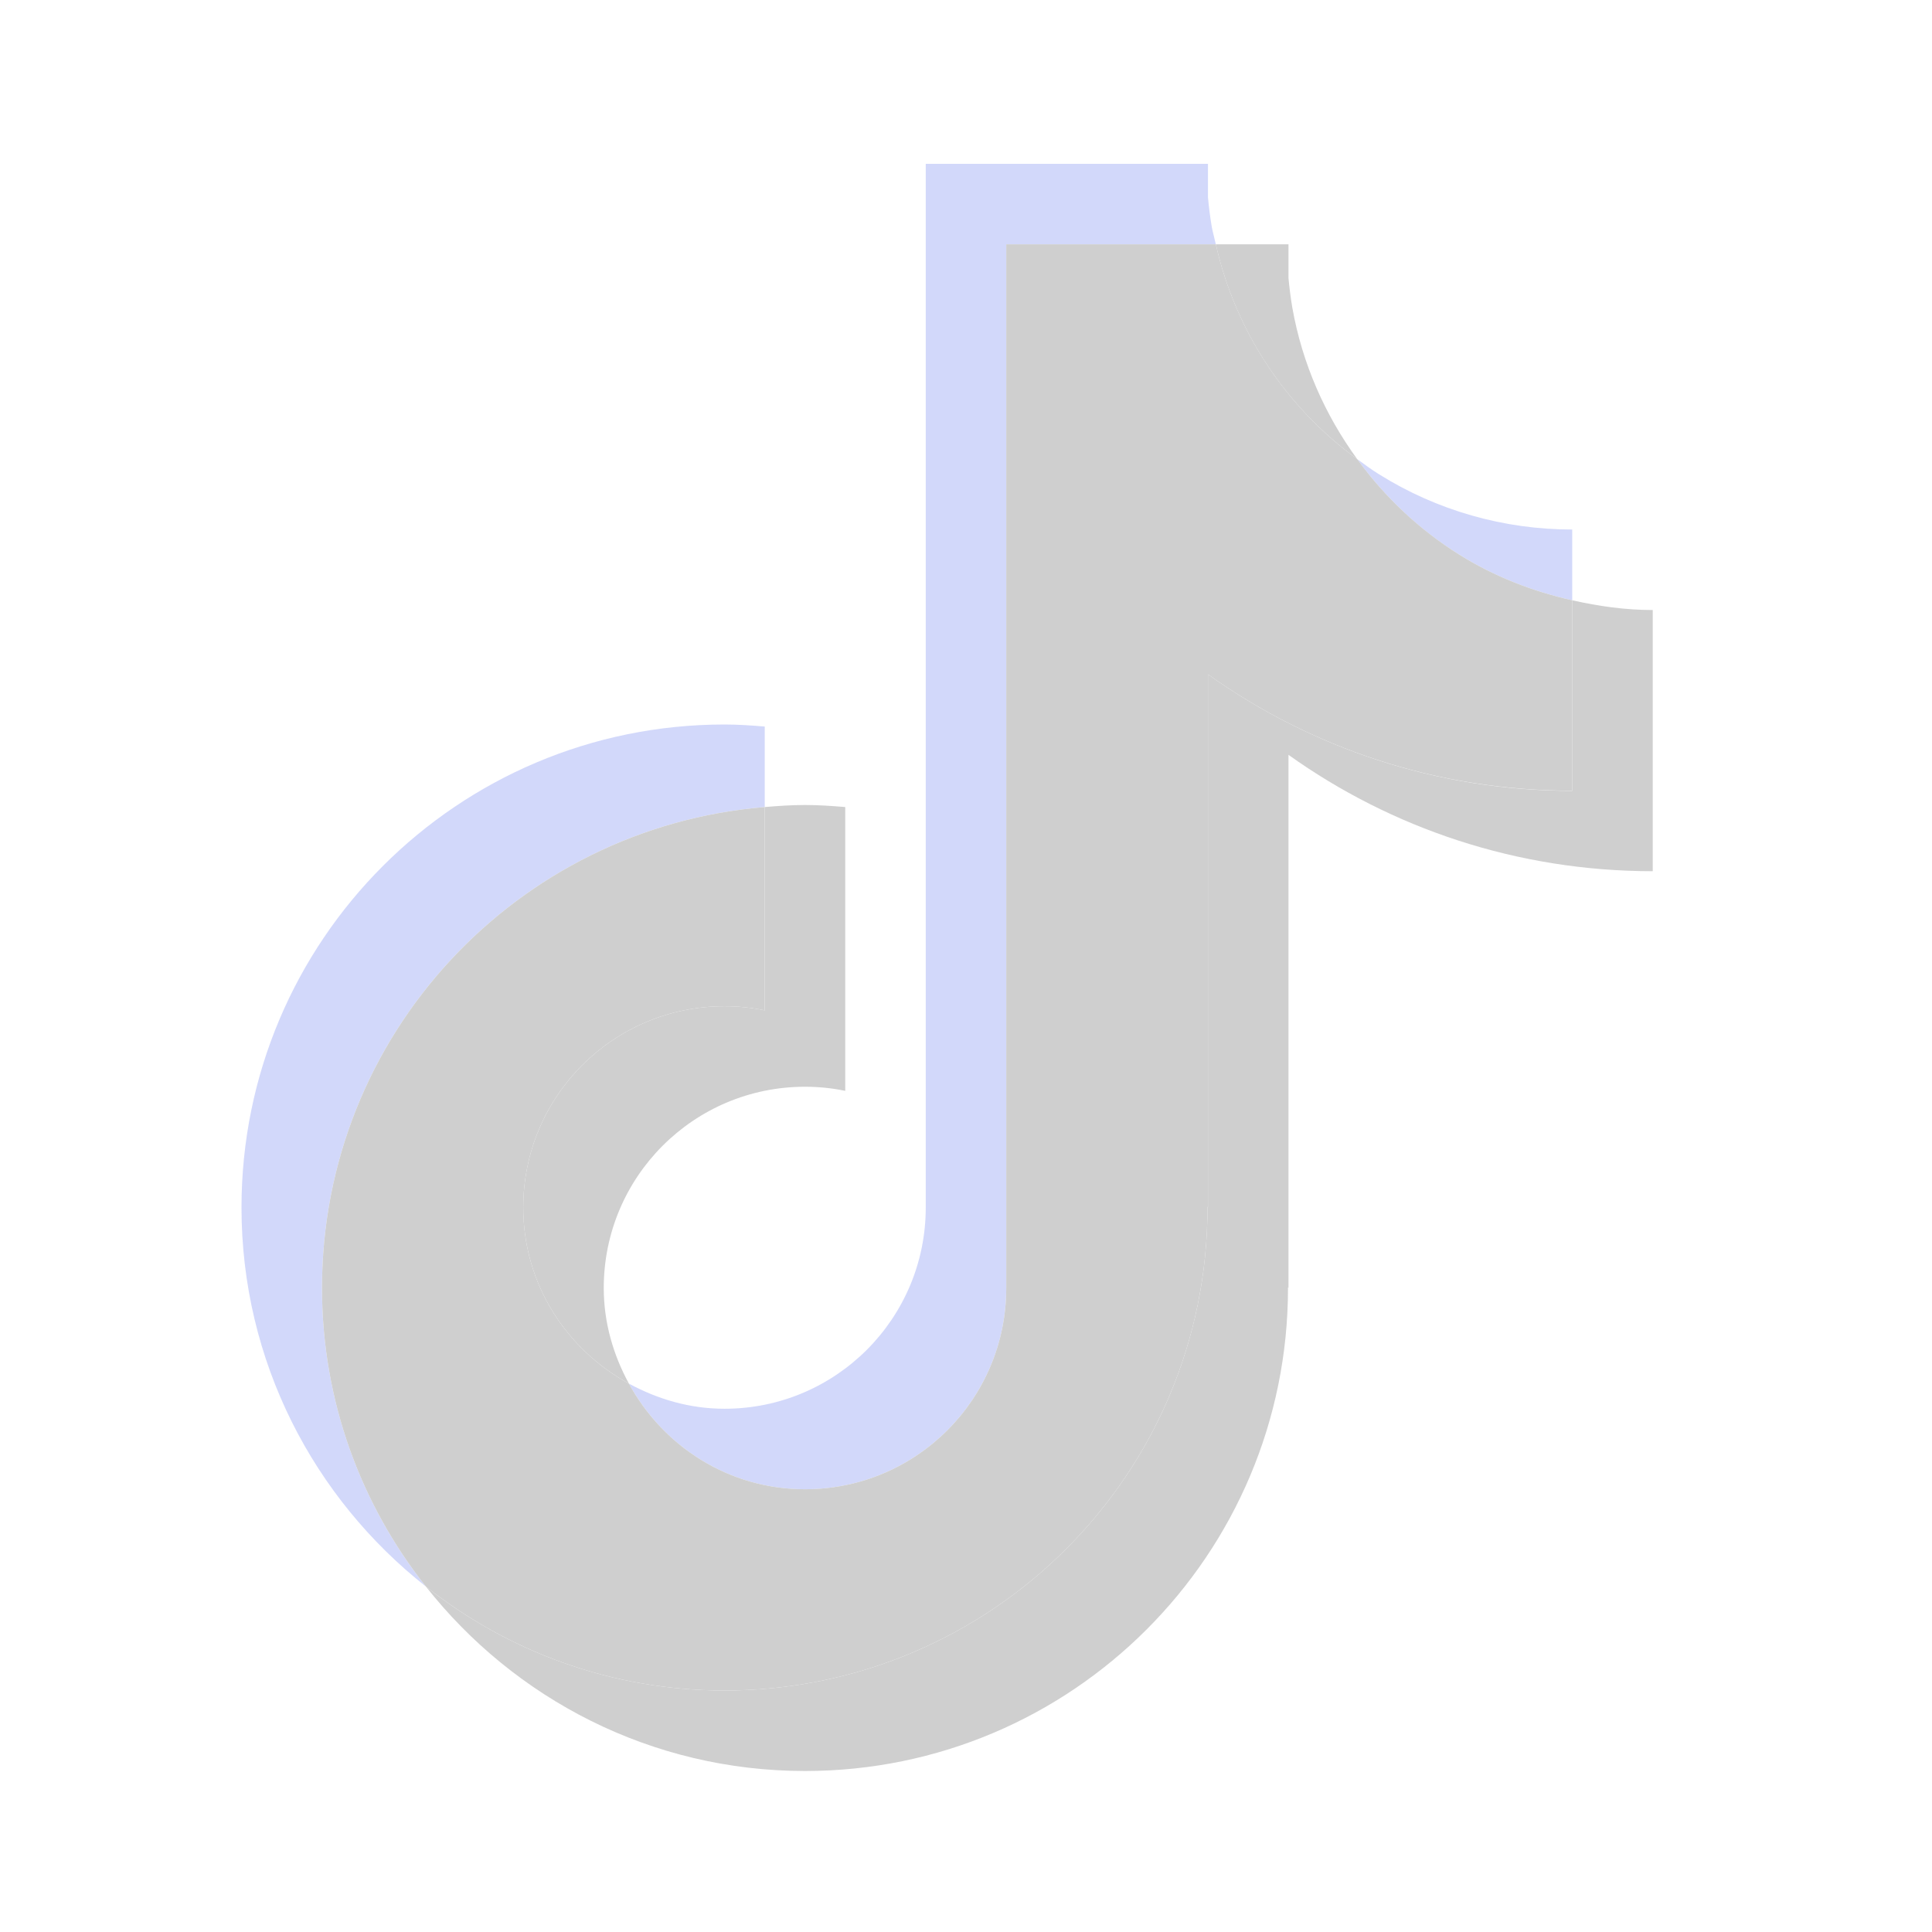
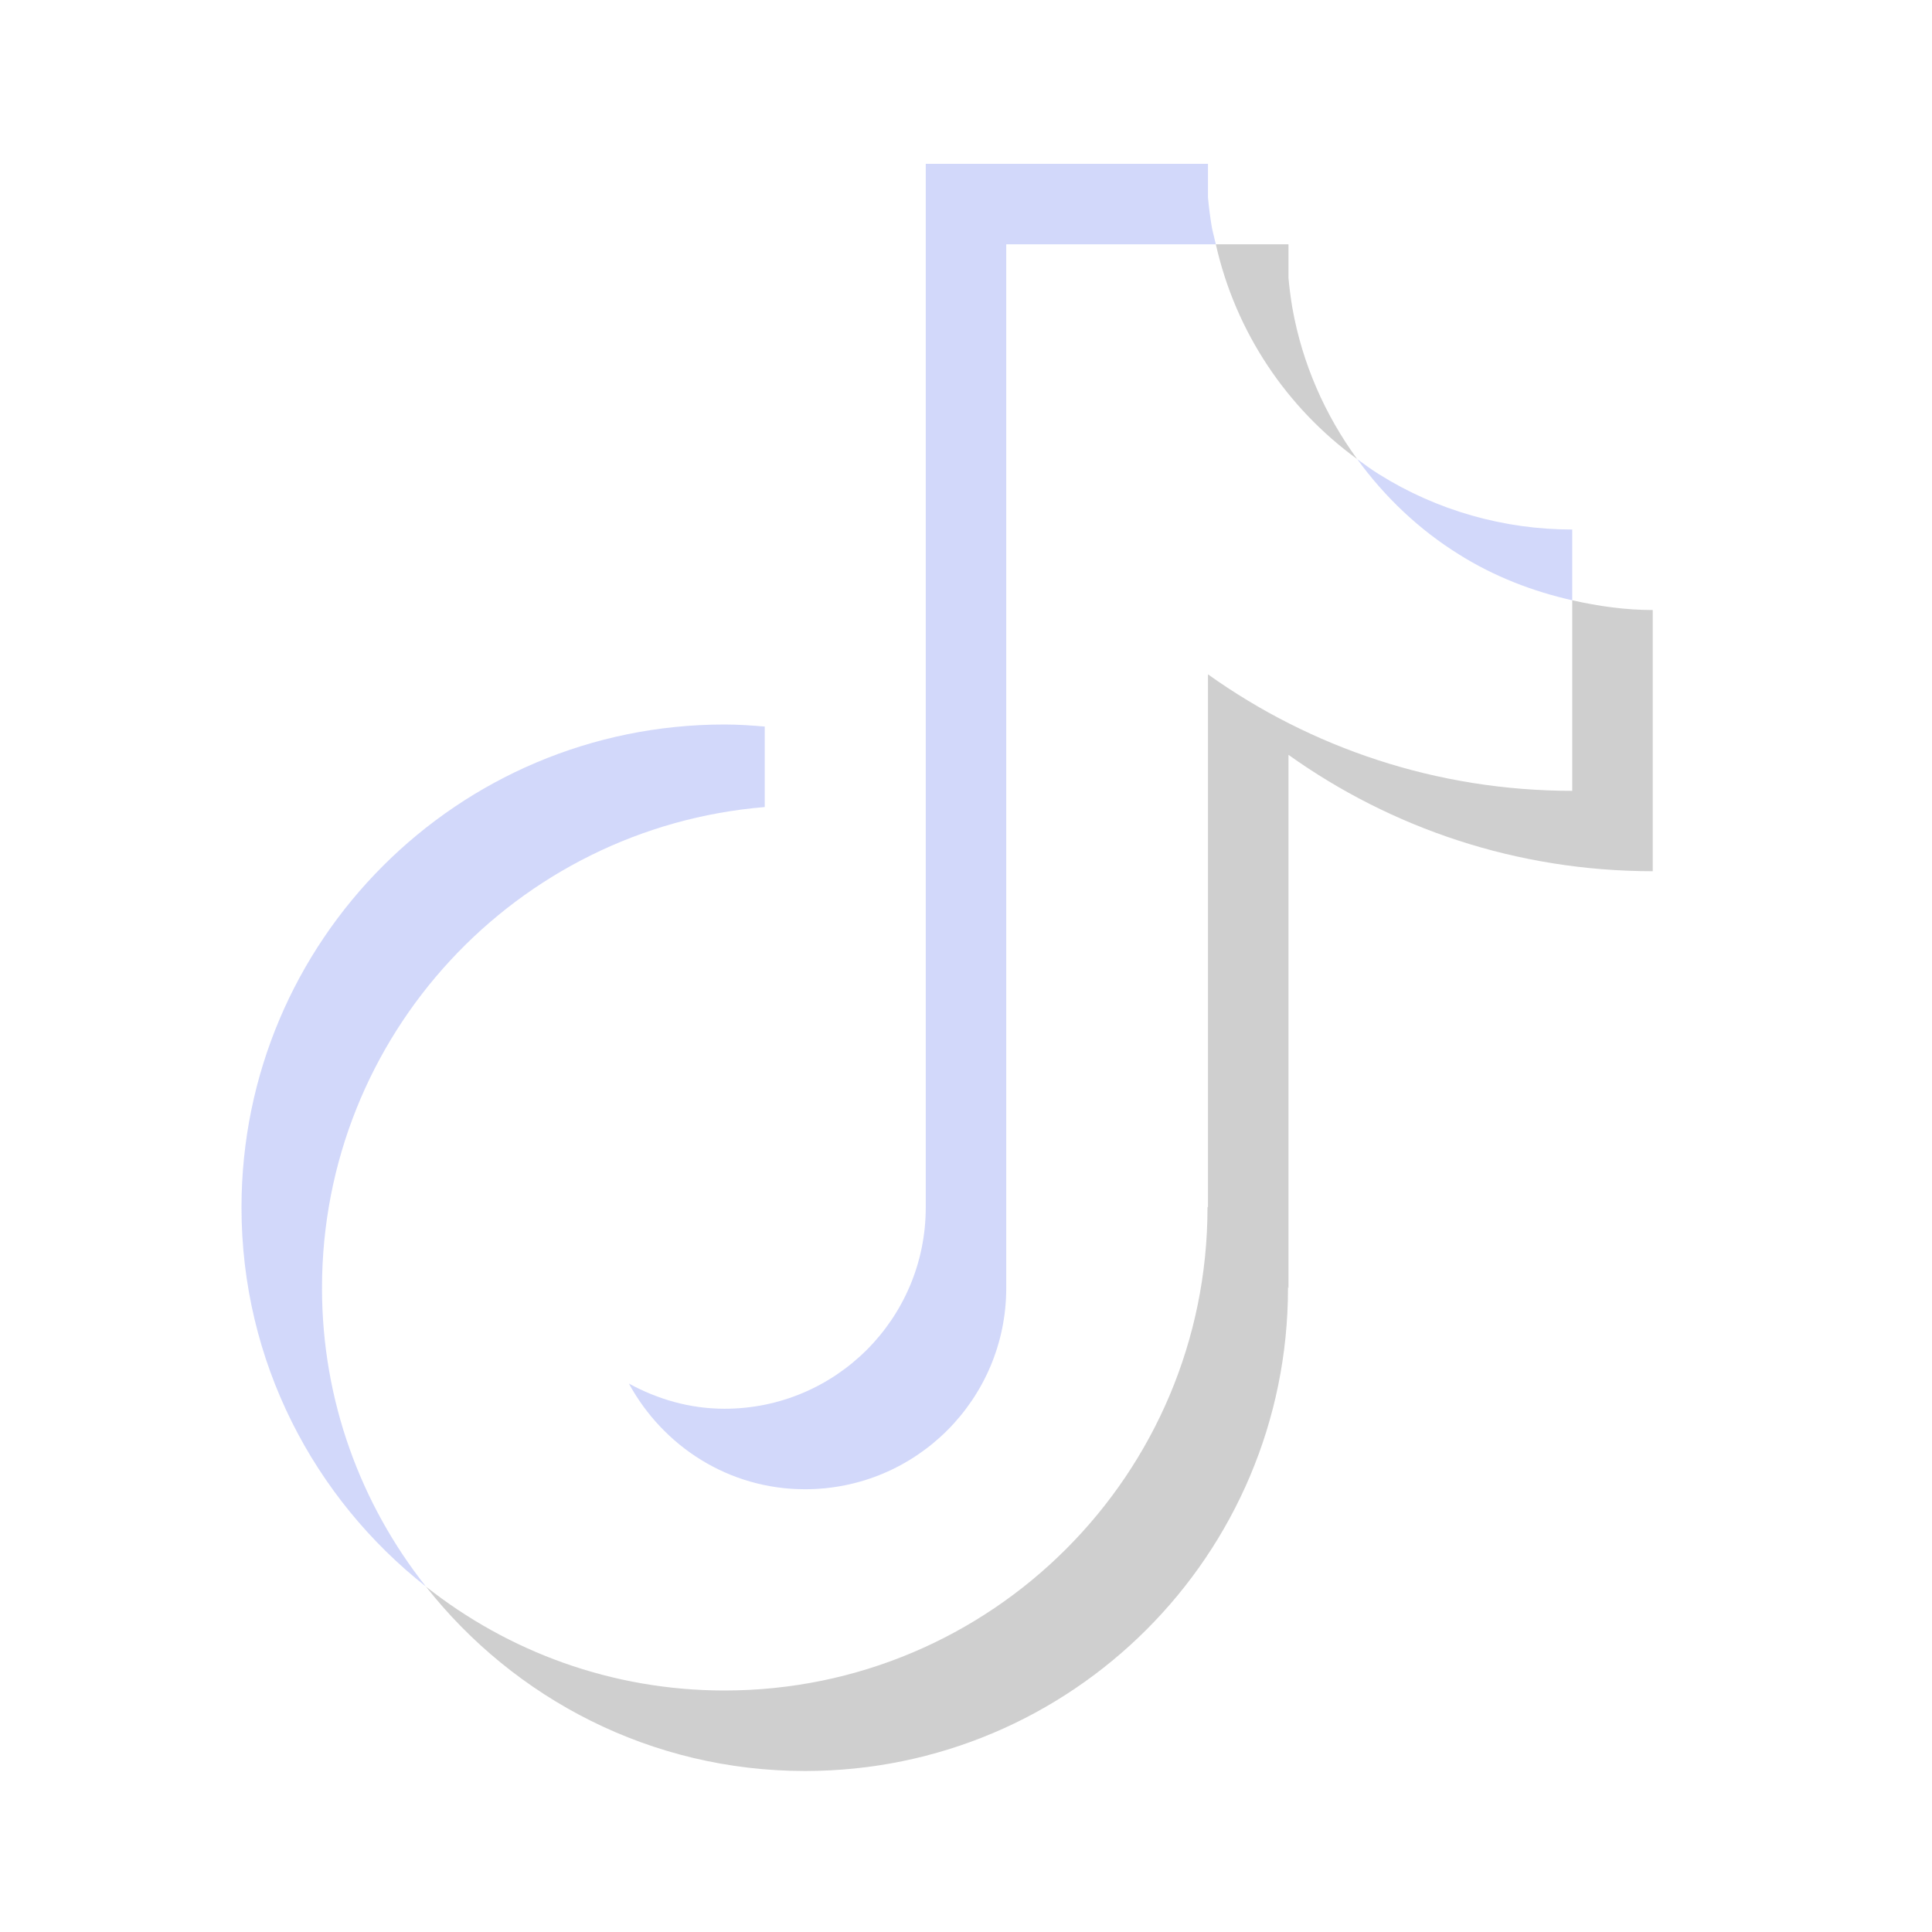
<svg xmlns="http://www.w3.org/2000/svg" viewBox="0 0 48 48" width="48px" height="48px">
  <g id="surface68760440">
    <path style=" stroke:none;fill-rule:nonzero;fill:rgb(23.922%,34.51%,92.157%);fill-opacity:0.231;" d="M 20 37 C 22.762 37 25 34.762 25 32 L 25 6.07 L 30.207 6.07 C 30.176 5.93 30.137 5.793 30.109 5.652 C 30.066 5.402 30.035 5.156 30.012 4.906 L 30.012 4.07 L 23 4.07 L 23 30 C 23 32.762 20.762 35 18 35 C 17.137 35 16.336 34.762 15.625 34.375 C 16.473 35.93 18.102 37 20 37 Z M 20 37 " />
    <path style=" stroke:none;fill-rule:nonzero;fill:rgb(81.176%,81.176%,81.176%);fill-opacity:1;" d="M 33.719 11.406 C 32.922 10.312 32.355 9.039 32.109 7.652 C 32.066 7.402 32.035 7.156 32.012 6.906 L 32.012 6.07 L 30.207 6.07 C 30.699 8.254 31.969 10.133 33.719 11.406 Z M 33.719 11.406 " />
-     <path style=" stroke:none;fill-rule:nonzero;fill:rgb(81.176%,81.176%,81.176%);fill-opacity:1;" d="M 18 25 C 15.238 25 13 27.238 13 30 C 13 31.898 14.07 33.527 15.625 34.375 C 15.238 33.664 15 32.863 15 32 C 15 29.238 17.238 27 20 27 C 20.344 27 20.676 27.035 21 27.102 L 21 20.051 C 20.668 20.023 20.34 20 20 20 C 19.66 20 19.332 20.023 19 20.051 L 19 25.102 C 18.676 25.035 18.344 25 18 25 Z M 18 25 " />
    <path style=" stroke:none;fill-rule:nonzero;fill:rgb(23.922%,34.51%,92.157%);fill-opacity:0.231;" d="M 36.258 13.781 C 37.125 14.324 38.074 14.691 39.062 14.914 L 39.062 13.156 C 37.363 13.156 35.699 12.684 34.258 11.781 C 34.07 11.664 33.895 11.535 33.719 11.406 C 34.406 12.352 35.262 13.164 36.258 13.781 Z M 36.258 13.781 " />
    <path style=" stroke:none;fill-rule:nonzero;fill:rgb(23.922%,34.51%,92.157%);fill-opacity:0.231;" d="M 19 20.051 L 19 18.051 C 18.668 18.023 18.34 18 18 18 C 11.371 18 6 23.371 6 30 C 6 33.824 7.797 37.223 10.582 39.418 C 8.969 37.379 8 34.805 8 32 C 8 25.711 12.844 20.559 19 20.051 Z M 19 20.051 " />
    <path style=" stroke:none;fill-rule:nonzero;fill:rgb(81.176%,81.176%,81.176%);fill-opacity:1;" d="M 39.062 14.914 L 39.062 19.648 C 35.688 19.648 32.562 18.574 30.012 16.754 L 30.012 30 L 30 29.98 C 30 29.988 30 29.992 30 30 C 30 36.629 24.629 42 18 42 C 15.195 42 12.621 41.031 10.582 39.418 C 12.777 42.203 16.176 44 20 44 C 26.629 44 32 38.629 32 32 C 32 31.992 32 31.988 32 31.98 L 32.012 32 L 32.012 18.754 C 34.562 20.574 37.688 21.645 41.062 21.645 L 41.062 15.156 C 40.387 15.156 39.719 15.062 39.062 14.914 Z M 39.062 14.914 " />
-     <path style=" stroke:none;fill-rule:nonzero;fill:rgb(81.176%,81.176%,81.176%);fill-opacity:1;" d="M 30 30 C 30 29.992 30 29.988 30 29.98 L 30.012 30 L 30.012 16.754 C 32.562 18.574 35.688 19.645 39.062 19.645 L 39.062 14.914 C 38.074 14.691 37.125 14.324 36.258 13.781 C 35.262 13.16 34.406 12.352 33.719 11.406 C 31.969 10.133 30.699 8.25 30.207 6.07 L 25 6.07 L 25 32 C 25 34.762 22.762 37 20 37 C 18.102 37 16.473 35.93 15.625 34.375 C 14.07 33.527 13 31.898 13 30 C 13 27.238 15.238 25 18 25 C 18.344 25 18.676 25.035 19 25.102 L 19 20.051 C 12.844 20.559 8 25.711 8 32 C 8 34.805 8.969 37.379 10.582 39.418 C 12.621 41.031 15.195 42 18 42 C 24.629 42 30 36.629 30 30 Z M 30 30 " />
  </g>
</svg>